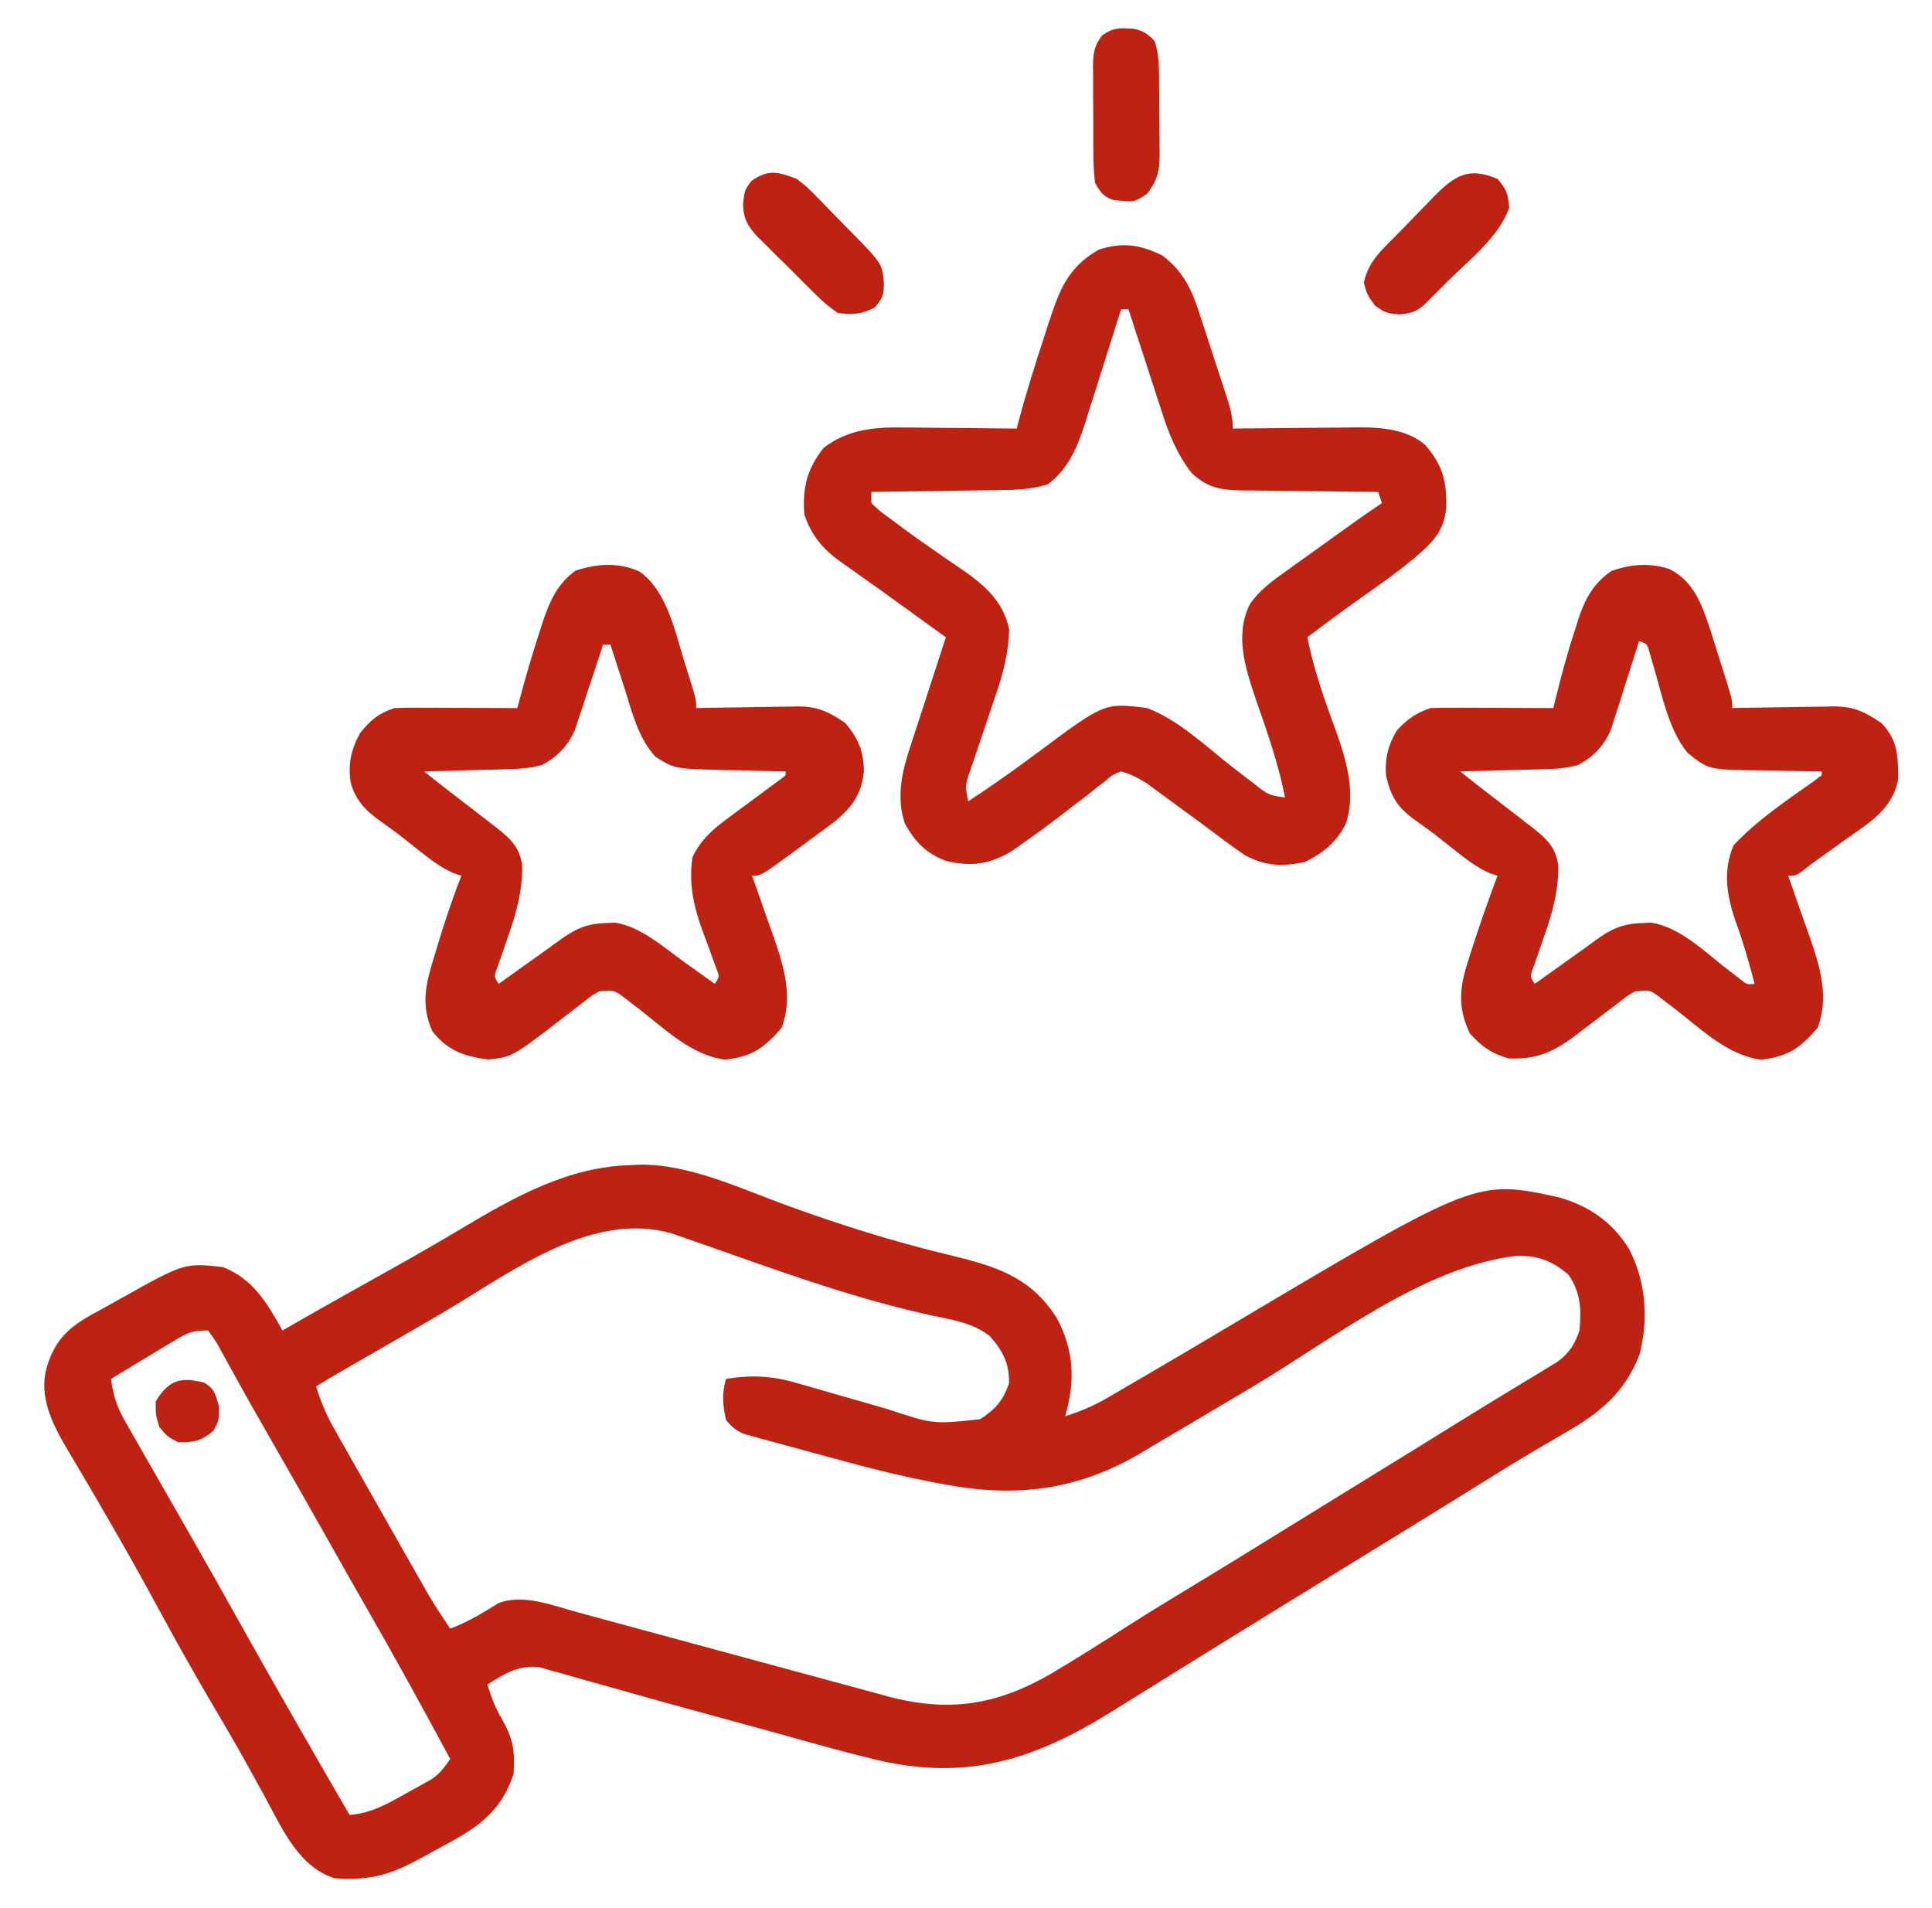
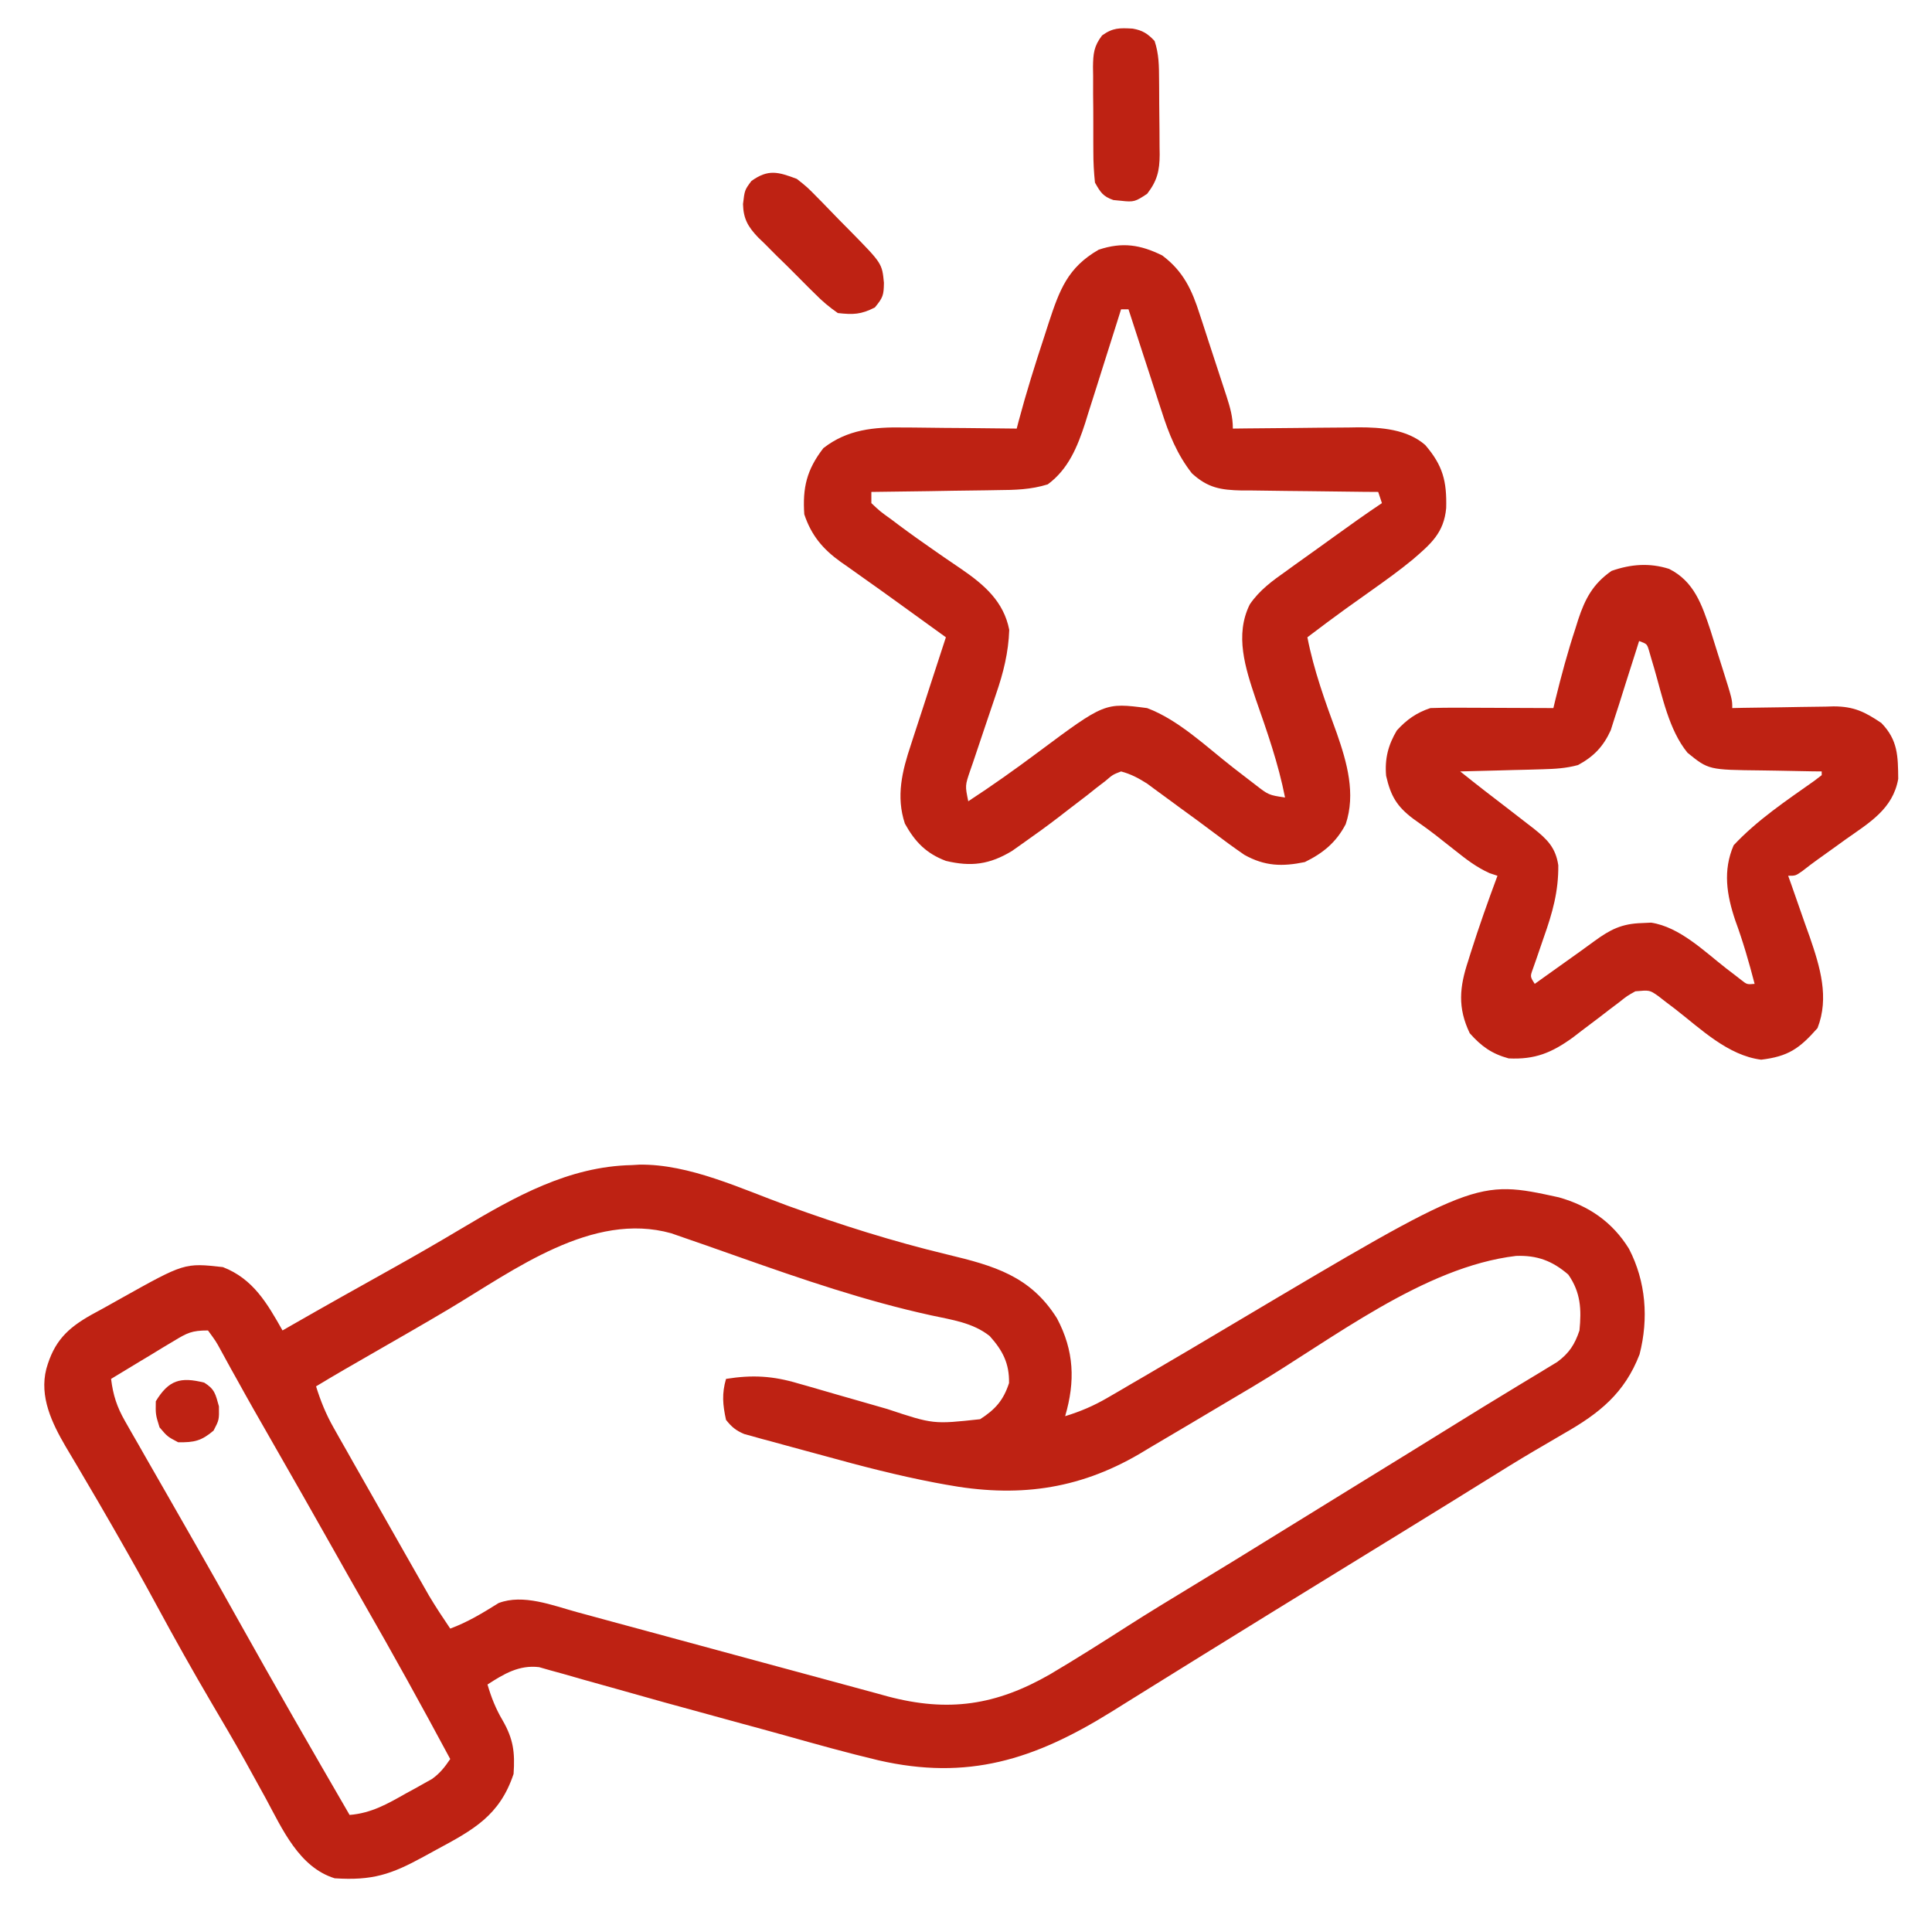
<svg xmlns="http://www.w3.org/2000/svg" width="81" height="80" viewBox="0 0 81 80" fill="none">
  <path d="M26.493 48.848C26.594 48.842 26.695 48.836 26.799 48.83C28.894 48.795 31.083 49.846 33.025 50.552C35.236 51.354 37.435 52.049 39.723 52.599C41.668 53.067 43.203 53.497 44.315 55.274C45.036 56.634 45.085 57.911 44.657 59.375C45.296 59.179 45.85 58.943 46.427 58.607C46.585 58.515 46.744 58.423 46.907 58.329C47.077 58.229 47.246 58.13 47.421 58.027C47.602 57.922 47.782 57.817 47.963 57.712C49.229 56.975 50.488 56.227 51.747 55.478C61.902 49.446 61.902 49.446 65.356 50.2C66.612 50.557 67.602 51.233 68.296 52.358C69.008 53.732 69.124 55.282 68.74 56.782C68.113 58.41 67.057 59.254 65.575 60.098C65.295 60.261 65.015 60.425 64.735 60.59C64.593 60.673 64.45 60.756 64.303 60.842C63.627 61.241 62.96 61.655 62.294 62.07C62.019 62.241 61.744 62.412 61.469 62.582C61.328 62.67 61.187 62.758 61.041 62.848C60.233 63.349 59.422 63.847 58.612 64.346C58.442 64.45 58.272 64.555 58.097 64.662C57.401 65.091 56.705 65.519 56.008 65.947C54.281 67.01 52.553 68.072 50.829 69.141C50.7 69.221 50.57 69.301 50.437 69.383C49.763 69.8 49.09 70.218 48.417 70.637C48.057 70.862 47.696 71.086 47.335 71.31C47.079 71.469 46.824 71.629 46.568 71.788C43.362 73.774 40.579 74.663 36.825 73.802C35.51 73.489 34.208 73.125 32.906 72.759C32.298 72.589 31.689 72.424 31.08 72.259C30.128 72 29.176 71.739 28.225 71.476C28.11 71.445 27.995 71.413 27.877 71.381C27.189 71.19 26.501 70.997 25.814 70.801C25.38 70.678 24.945 70.558 24.511 70.437C24.212 70.354 23.914 70.268 23.617 70.181C23.348 70.107 23.348 70.107 23.074 70.032C22.919 69.988 22.764 69.944 22.604 69.898C21.766 69.796 21.125 70.181 20.439 70.625C20.597 71.168 20.786 71.645 21.073 72.129C21.523 72.912 21.594 73.468 21.532 74.375C20.951 76.118 19.849 76.717 18.3 77.549C18.12 77.648 17.939 77.746 17.754 77.848C16.393 78.593 15.606 78.852 14.032 78.75C12.539 78.288 11.836 76.683 11.142 75.4C10.949 75.049 10.755 74.699 10.562 74.348C10.464 74.17 10.366 73.993 10.265 73.809C9.808 72.991 9.332 72.184 8.857 71.377C8.077 70.05 7.326 68.71 6.594 67.356C6.065 66.378 5.523 65.408 4.97 64.443C4.894 64.31 4.817 64.177 4.739 64.039C4.334 63.332 3.924 62.628 3.509 61.927C3.423 61.781 3.337 61.635 3.249 61.484C3.086 61.207 2.922 60.93 2.756 60.655C2.178 59.665 1.644 58.562 1.942 57.393C2.265 56.244 2.816 55.695 3.833 55.123C4.002 55.031 4.171 54.939 4.345 54.844C4.584 54.71 4.823 54.577 5.061 54.443C7.737 52.946 7.737 52.946 9.345 53.125C10.617 53.618 11.203 54.648 11.845 55.781C11.957 55.716 12.07 55.651 12.186 55.585C13.608 54.769 15.038 53.969 16.47 53.17C17.44 52.628 18.401 52.074 19.355 51.504C21.584 50.177 23.839 48.902 26.493 48.848ZM18.849 54.866C17.71 55.544 16.559 56.2 15.41 56.861C15.243 56.957 15.076 57.054 14.904 57.153C14.755 57.239 14.605 57.324 14.452 57.413C14.049 57.646 13.649 57.885 13.251 58.125C13.443 58.743 13.666 59.292 13.985 59.855C14.07 60.006 14.155 60.157 14.242 60.312C14.334 60.473 14.426 60.635 14.521 60.801C14.616 60.969 14.711 61.138 14.809 61.312C15.068 61.768 15.327 62.224 15.587 62.68C15.754 62.975 15.922 63.269 16.089 63.564C16.37 64.061 16.652 64.557 16.934 65.053C17.043 65.244 17.152 65.435 17.26 65.626C17.413 65.895 17.567 66.164 17.72 66.433C17.808 66.586 17.895 66.74 17.985 66.898C18.267 67.371 18.567 67.825 18.876 68.281C19.611 68.01 20.242 67.624 20.905 67.21C21.936 66.818 23.163 67.308 24.189 67.59C24.341 67.631 24.492 67.672 24.648 67.714C24.975 67.802 25.302 67.891 25.628 67.981C26.146 68.122 26.665 68.262 27.184 68.402C28.657 68.8 30.131 69.2 31.604 69.601C32.507 69.846 33.41 70.09 34.313 70.334C34.656 70.426 34.999 70.519 35.341 70.613C35.822 70.745 36.302 70.874 36.783 71.004C36.923 71.042 37.062 71.081 37.206 71.121C39.76 71.8 41.762 71.499 44.03 70.194C45.137 69.539 46.223 68.85 47.307 68.156C48.154 67.615 49.013 67.093 49.872 66.572C51.152 65.796 52.428 65.014 53.7 64.224C54.799 63.543 55.9 62.865 57.001 62.188C58.374 61.343 59.747 60.498 61.117 59.647C61.819 59.211 62.523 58.779 63.23 58.351C63.38 58.259 63.531 58.167 63.686 58.073C63.975 57.897 64.264 57.722 64.554 57.549C64.684 57.47 64.813 57.391 64.947 57.309C65.118 57.206 65.118 57.206 65.292 57.1C65.789 56.73 66.025 56.366 66.22 55.781C66.307 54.896 66.274 54.187 65.751 53.438C65.08 52.86 64.443 52.624 63.563 52.656C59.675 53.116 55.842 56.166 52.528 58.135C52.008 58.444 51.487 58.753 50.966 59.062C50.607 59.275 50.248 59.489 49.889 59.702C49.348 60.025 48.804 60.345 48.261 60.664C48.099 60.761 47.937 60.858 47.771 60.958C45.157 62.485 42.592 62.791 39.645 62.244C39.496 62.216 39.347 62.189 39.194 62.161C37.647 61.865 36.129 61.473 34.611 61.053C34.15 60.925 33.687 60.801 33.224 60.677C32.928 60.596 32.632 60.515 32.336 60.434C32.199 60.397 32.062 60.361 31.92 60.323C31.794 60.288 31.667 60.252 31.537 60.215C31.426 60.185 31.316 60.155 31.201 60.123C30.853 59.977 30.673 59.826 30.439 59.531C30.3 58.898 30.259 58.431 30.439 57.812C31.546 57.635 32.407 57.685 33.477 58.006C33.61 58.044 33.744 58.081 33.882 58.12C34.304 58.24 34.725 58.363 35.146 58.486C35.429 58.568 35.712 58.648 35.996 58.729C36.396 58.843 36.797 58.957 37.197 59.074C39.13 59.716 39.13 59.716 41.093 59.502C41.729 59.092 42.068 58.711 42.304 57.988C42.32 57.164 42.039 56.623 41.494 56.016C40.786 55.452 39.905 55.336 39.039 55.148C36.277 54.544 33.638 53.638 30.976 52.698C30.64 52.58 30.305 52.462 29.97 52.344C29.86 52.305 29.751 52.266 29.638 52.226C29.322 52.115 29.005 52.006 28.688 51.897C28.508 51.834 28.328 51.772 28.142 51.707C24.834 50.779 21.558 53.248 18.849 54.866ZM7.282 56.226C7.129 56.317 6.976 56.409 6.818 56.503C6.659 56.6 6.5 56.697 6.337 56.797C6.176 56.894 6.015 56.991 5.849 57.09C5.451 57.33 5.054 57.571 4.657 57.812C4.741 58.494 4.901 58.986 5.241 59.581C5.33 59.737 5.418 59.893 5.51 60.054C5.653 60.303 5.653 60.303 5.8 60.557C5.899 60.73 5.997 60.904 6.099 61.083C6.398 61.608 6.7 62.132 7.001 62.656C7.163 62.939 7.325 63.222 7.486 63.505C7.713 63.902 7.939 64.298 8.166 64.694C8.775 65.756 9.373 66.823 9.97 67.891C11.506 70.64 13.076 73.37 14.657 76.094C15.574 76.019 16.246 75.63 17.03 75.186C17.156 75.117 17.282 75.048 17.412 74.978C17.533 74.91 17.654 74.842 17.779 74.772C17.889 74.711 17.998 74.65 18.111 74.587C18.445 74.348 18.646 74.089 18.876 73.75C17.683 71.526 16.465 69.319 15.206 67.131C14.798 66.42 14.396 65.705 13.993 64.99C13.117 63.438 12.237 61.887 11.349 60.341C10.867 59.502 10.387 58.661 9.92 57.812C9.842 57.673 9.763 57.533 9.683 57.389C9.54 57.131 9.398 56.873 9.259 56.614C9.057 56.242 9.057 56.242 8.72 55.781C8.038 55.781 7.849 55.883 7.282 56.226Z" fill="#BE2213" />
  <path d="M48.726 10.709C49.612 11.371 49.976 12.159 50.3 13.181C50.34 13.303 50.381 13.425 50.423 13.552C50.507 13.809 50.591 14.066 50.673 14.323C50.8 14.718 50.93 15.112 51.06 15.505C51.142 15.756 51.224 16.006 51.306 16.257C51.344 16.375 51.383 16.492 51.423 16.613C51.573 17.083 51.688 17.473 51.688 17.969C51.968 17.965 51.968 17.965 52.254 17.962C52.952 17.953 53.65 17.948 54.348 17.943C54.649 17.941 54.95 17.938 55.252 17.933C55.686 17.928 56.121 17.925 56.556 17.923C56.689 17.921 56.822 17.918 56.959 17.916C57.918 17.916 58.995 17.999 59.75 18.654C60.498 19.52 60.66 20.182 60.632 21.3C60.539 22.344 59.979 22.813 59.231 23.458C58.664 23.925 58.07 24.351 57.47 24.776C57.232 24.945 56.994 25.114 56.757 25.284C56.642 25.366 56.528 25.447 56.41 25.531C55.872 25.919 55.342 26.318 54.813 26.719C55.084 28.112 55.56 29.418 56.048 30.748C56.473 31.967 56.848 33.281 56.419 34.555C56.02 35.32 55.468 35.771 54.706 36.143C53.763 36.339 53.03 36.32 52.172 35.841C51.739 35.543 51.317 35.236 50.899 34.918C50.433 34.565 49.96 34.221 49.487 33.878C49.24 33.698 48.993 33.517 48.748 33.335C48.634 33.251 48.52 33.168 48.402 33.082C48.251 32.97 48.251 32.97 48.097 32.856C47.731 32.624 47.421 32.456 47.001 32.344C46.656 32.477 46.656 32.477 46.347 32.742C46.165 32.881 46.165 32.881 45.98 33.023C45.853 33.124 45.726 33.226 45.595 33.33C45.329 33.534 45.063 33.738 44.797 33.941C44.667 34.042 44.537 34.143 44.403 34.246C43.907 34.627 43.402 34.993 42.89 35.352C42.739 35.459 42.588 35.566 42.432 35.676C41.487 36.249 40.714 36.346 39.657 36.094C38.832 35.782 38.364 35.301 37.938 34.531C37.559 33.392 37.822 32.326 38.192 31.22C38.234 31.09 38.276 30.961 38.319 30.827C38.45 30.417 38.585 30.009 38.72 29.6C38.81 29.32 38.901 29.041 38.991 28.761C39.211 28.079 39.433 27.399 39.657 26.719C39.577 26.661 39.496 26.603 39.413 26.543C38.816 26.113 38.22 25.682 37.624 25.25C37.138 24.898 36.649 24.549 36.158 24.203C35.951 24.055 35.743 23.908 35.536 23.76C35.441 23.694 35.345 23.628 35.247 23.559C34.494 23.019 34.014 22.445 33.72 21.563C33.645 20.449 33.819 19.697 34.52 18.789C35.522 18.006 36.645 17.9 37.88 17.923C38.086 17.924 38.086 17.924 38.295 17.925C38.726 17.928 39.157 17.934 39.589 17.94C39.883 17.942 40.178 17.944 40.473 17.946C41.191 17.951 41.908 17.959 42.626 17.969C42.652 17.87 42.678 17.771 42.704 17.669C43.025 16.462 43.397 15.277 43.788 14.092C43.848 13.906 43.907 13.721 43.969 13.53C44.423 12.156 44.761 11.217 46.063 10.469C47.055 10.138 47.815 10.26 48.726 10.709ZM47.001 12.969C46.948 13.137 46.895 13.306 46.841 13.48C46.644 14.111 46.444 14.741 46.243 15.37C46.157 15.642 46.071 15.914 45.986 16.186C45.863 16.579 45.738 16.971 45.612 17.363C45.575 17.483 45.538 17.603 45.5 17.727C45.176 18.728 44.794 19.669 43.927 20.308C43.215 20.529 42.553 20.544 41.812 20.549C41.66 20.552 41.509 20.555 41.353 20.557C40.873 20.566 40.392 20.571 39.911 20.576C39.584 20.581 39.257 20.587 38.93 20.593C38.131 20.606 37.332 20.616 36.532 20.625C36.532 20.78 36.532 20.934 36.532 21.094C36.896 21.438 36.896 21.438 37.382 21.787C37.471 21.854 37.56 21.922 37.652 21.991C38.181 22.386 38.719 22.767 39.262 23.143C39.38 23.224 39.497 23.306 39.618 23.39C39.848 23.549 40.078 23.706 40.309 23.861C41.264 24.518 42.08 25.217 42.313 26.406C42.281 27.35 42.068 28.208 41.761 29.096C41.722 29.21 41.684 29.325 41.644 29.444C41.524 29.805 41.401 30.166 41.278 30.527C41.115 31.007 40.954 31.486 40.794 31.967C40.756 32.076 40.718 32.185 40.679 32.298C40.46 32.939 40.46 32.939 40.595 33.594C41.593 32.943 42.559 32.256 43.515 31.543C46.317 29.456 46.317 29.456 48.095 29.688C49.417 30.185 50.575 31.307 51.681 32.169C51.891 32.332 52.102 32.494 52.313 32.656C52.415 32.734 52.517 32.813 52.621 32.893C53.186 33.332 53.186 33.332 53.876 33.438C53.597 32.013 53.12 30.663 52.642 29.294C52.213 28.012 51.758 26.629 52.398 25.34C52.803 24.743 53.35 24.347 53.934 23.936C54.044 23.856 54.153 23.777 54.266 23.695C54.603 23.451 54.943 23.21 55.282 22.969C55.494 22.817 55.705 22.664 55.916 22.512C56.585 22.03 57.253 21.551 57.938 21.094C57.887 20.939 57.835 20.785 57.782 20.625C57.579 20.624 57.376 20.622 57.166 20.621C56.409 20.614 55.653 20.604 54.896 20.593C54.569 20.588 54.242 20.585 53.915 20.583C53.444 20.579 52.974 20.572 52.503 20.564C52.357 20.564 52.212 20.564 52.062 20.564C51.188 20.544 50.639 20.46 49.97 19.844C49.35 19.053 49.003 18.191 48.702 17.241C48.661 17.118 48.621 16.995 48.579 16.868C48.452 16.48 48.327 16.092 48.202 15.703C48.115 15.438 48.029 15.173 47.942 14.907C47.731 14.262 47.522 13.616 47.313 12.969C47.21 12.969 47.107 12.969 47.001 12.969Z" fill="#BE2213" />
-   <path d="M26.815 23.965C27.948 24.758 28.307 26.48 28.69 27.734C28.763 27.966 28.763 27.966 28.838 28.202C29.189 29.327 29.189 29.327 29.189 29.688C29.339 29.684 29.489 29.681 29.644 29.677C30.207 29.666 30.769 29.659 31.331 29.653C31.574 29.65 31.817 29.646 32.059 29.64C32.41 29.633 32.76 29.629 33.11 29.626C33.217 29.623 33.324 29.62 33.435 29.617C34.288 29.616 34.751 29.844 35.438 30.312C35.989 30.964 36.205 31.49 36.22 32.344C36.116 33.301 35.731 33.832 34.999 34.443C34.679 34.685 34.358 34.922 34.032 35.156C33.836 35.301 33.64 35.447 33.444 35.592C31.907 36.719 31.907 36.719 31.532 36.719C31.575 36.837 31.617 36.956 31.661 37.079C31.855 37.625 32.045 38.173 32.235 38.721C32.336 39.001 32.336 39.001 32.439 39.287C32.867 40.535 33.264 41.823 32.763 43.105C32.005 43.965 31.538 44.292 30.401 44.429C29.007 44.254 27.869 43.139 26.8 42.309C26.674 42.214 26.548 42.118 26.418 42.019C26.304 41.931 26.191 41.844 26.075 41.753C25.724 41.51 25.724 41.51 25.126 41.562C24.79 41.752 24.79 41.752 24.459 42.019C24.333 42.115 24.207 42.211 24.077 42.309C23.881 42.462 23.881 42.462 23.681 42.617C21.49 44.309 21.49 44.309 20.476 44.424C19.47 44.291 18.776 44.063 18.124 43.232C17.628 42.109 17.856 41.235 18.202 40.117C18.245 39.972 18.288 39.828 18.333 39.678C18.634 38.679 18.958 37.69 19.345 36.719C19.236 36.682 19.127 36.646 19.015 36.608C18.477 36.367 18.044 36.039 17.587 35.674C17.407 35.532 17.228 35.39 17.049 35.248C16.961 35.179 16.874 35.11 16.784 35.038C16.562 34.867 16.333 34.703 16.104 34.542C15.413 34.051 14.941 33.652 14.704 32.819C14.589 32.034 14.711 31.437 15.097 30.732C15.539 30.189 15.868 29.909 16.532 29.688C16.925 29.674 17.313 29.669 17.706 29.672C17.82 29.672 17.933 29.673 18.051 29.673C18.414 29.674 18.777 29.676 19.14 29.678C19.386 29.678 19.632 29.679 19.878 29.68C20.482 29.682 21.085 29.684 21.689 29.688C21.717 29.58 21.745 29.473 21.775 29.363C22.032 28.405 22.306 27.456 22.616 26.514C22.672 26.336 22.672 26.336 22.729 26.154C23.021 25.267 23.347 24.485 24.13 23.926C25.018 23.63 25.947 23.564 26.815 23.965ZM25.282 27.031C25.224 27.21 25.224 27.21 25.166 27.392C24.989 27.933 24.808 28.473 24.628 29.014C24.567 29.201 24.507 29.388 24.445 29.581C24.384 29.762 24.323 29.942 24.26 30.129C24.205 30.295 24.15 30.461 24.094 30.632C23.778 31.301 23.374 31.724 22.722 32.076C22.221 32.213 21.765 32.238 21.246 32.252C21.044 32.258 20.842 32.264 20.634 32.27C20.422 32.275 20.211 32.28 19.999 32.285C19.784 32.291 19.57 32.297 19.355 32.303C18.831 32.318 18.306 32.331 17.782 32.344C18.457 32.885 19.14 33.413 19.828 33.938C20.085 34.134 20.34 34.332 20.595 34.531C20.681 34.598 20.768 34.664 20.857 34.733C21.432 35.189 21.786 35.539 21.895 36.277C21.907 37.368 21.65 38.274 21.288 39.297C21.183 39.601 21.078 39.905 20.975 40.21C20.928 40.342 20.882 40.475 20.834 40.611C20.712 40.944 20.712 40.944 20.907 41.25C21.125 41.094 21.125 41.094 21.347 40.936C22.509 40.106 22.509 40.106 22.801 39.898C23 39.755 23.198 39.612 23.395 39.467C24.078 38.968 24.556 38.726 25.399 38.701C25.592 38.692 25.592 38.692 25.788 38.683C26.874 38.851 27.835 39.725 28.71 40.352C28.832 40.438 28.953 40.525 29.079 40.614C29.376 40.825 29.673 41.038 29.97 41.25C30.165 40.946 30.165 40.946 30.043 40.628C29.997 40.503 29.95 40.378 29.902 40.25C29.827 40.041 29.827 40.041 29.751 39.828C29.645 39.537 29.537 39.248 29.429 38.958C29.069 37.946 28.871 37.013 29.032 35.938C29.399 35.168 29.955 34.711 30.634 34.219C30.723 34.152 30.812 34.085 30.905 34.016C31.165 33.822 31.426 33.629 31.689 33.438C31.939 33.252 32.19 33.067 32.44 32.881C32.538 32.81 32.636 32.739 32.736 32.665C32.803 32.611 32.87 32.556 32.938 32.5C32.938 32.448 32.938 32.397 32.938 32.344C32.748 32.34 32.748 32.34 32.554 32.337C31.976 32.325 31.398 32.31 30.819 32.295C30.52 32.29 30.52 32.29 30.215 32.284C28.262 32.228 28.262 32.228 27.47 31.719C26.746 30.915 26.503 29.862 26.181 28.848C26.124 28.673 26.067 28.498 26.009 28.318C25.869 27.89 25.731 27.461 25.595 27.031C25.492 27.031 25.389 27.031 25.282 27.031Z" fill="#BE2213" />
  <path d="M69.979 23.852C71.032 24.378 71.359 25.37 71.71 26.419C71.822 26.769 71.931 27.119 72.04 27.471C72.097 27.649 72.154 27.828 72.212 28.012C72.626 29.328 72.626 29.328 72.626 29.687C72.776 29.684 72.927 29.681 73.082 29.677C73.644 29.666 74.207 29.659 74.769 29.653C75.011 29.65 75.254 29.646 75.497 29.64C75.847 29.633 76.197 29.629 76.547 29.626C76.655 29.623 76.762 29.62 76.872 29.616C77.726 29.616 78.187 29.847 78.876 30.312C79.573 31.028 79.574 31.705 79.584 32.656C79.36 33.919 78.376 34.49 77.391 35.185C77.258 35.282 77.124 35.378 76.987 35.477C76.739 35.656 76.49 35.834 76.241 36.011C76.014 36.173 75.79 36.342 75.571 36.515C75.282 36.718 75.282 36.718 74.97 36.718C75.012 36.837 75.055 36.956 75.099 37.078C75.293 37.625 75.483 38.173 75.673 38.721C75.773 39.001 75.773 39.001 75.876 39.287C76.305 40.535 76.702 41.823 76.2 43.105C75.442 43.964 74.975 44.292 73.838 44.429C72.444 44.253 71.306 43.139 70.238 42.309C70.111 42.214 69.985 42.118 69.855 42.019C69.742 41.931 69.629 41.843 69.512 41.753C69.161 41.509 69.161 41.509 68.563 41.562C68.219 41.754 68.219 41.754 67.88 42.024C67.752 42.121 67.624 42.218 67.491 42.317C67.359 42.419 67.226 42.521 67.089 42.627C66.826 42.827 66.562 43.026 66.298 43.225C66.124 43.359 66.124 43.359 65.946 43.496C65.057 44.139 64.357 44.429 63.251 44.375C62.542 44.181 62.106 43.868 61.62 43.32C61.104 42.246 61.192 41.382 61.552 40.293C61.605 40.123 61.605 40.123 61.659 39.949C62.003 38.861 62.384 37.787 62.782 36.718C62.674 36.682 62.565 36.646 62.453 36.609C61.911 36.366 61.475 36.032 61.015 35.664C60.835 35.522 60.655 35.381 60.476 35.24C60.346 35.137 60.346 35.137 60.214 35.033C59.898 34.788 59.573 34.557 59.247 34.326C58.561 33.808 58.308 33.375 58.114 32.529C58.051 31.817 58.198 31.238 58.563 30.625C58.974 30.173 59.385 29.882 59.97 29.687C60.362 29.674 60.751 29.669 61.143 29.672C61.257 29.672 61.371 29.672 61.488 29.673C61.851 29.674 62.214 29.675 62.577 29.677C62.823 29.678 63.07 29.679 63.316 29.68C63.919 29.681 64.523 29.684 65.126 29.687C65.154 29.569 65.183 29.451 65.212 29.329C65.46 28.319 65.728 27.325 66.054 26.338C66.091 26.218 66.128 26.099 66.167 25.977C66.455 25.103 66.79 24.472 67.567 23.935C68.371 23.653 69.158 23.59 69.979 23.852ZM68.72 26.875C68.662 27.06 68.662 27.06 68.603 27.25C68.458 27.712 68.311 28.173 68.162 28.634C68.067 28.931 67.974 29.228 67.882 29.525C67.821 29.713 67.76 29.901 67.697 30.094C67.642 30.267 67.588 30.44 67.531 30.618C67.22 31.299 66.819 31.72 66.159 32.076C65.659 32.212 65.202 32.238 64.683 32.252C64.481 32.258 64.28 32.264 64.072 32.27C63.86 32.275 63.648 32.28 63.437 32.285C63.222 32.291 63.007 32.297 62.792 32.303C62.268 32.318 61.744 32.331 61.22 32.343C61.894 32.885 62.578 33.413 63.266 33.938C63.522 34.134 63.778 34.332 64.032 34.531C64.119 34.597 64.205 34.664 64.294 34.733C64.869 35.189 65.223 35.539 65.332 36.277C65.345 37.368 65.088 38.274 64.725 39.297C64.62 39.601 64.516 39.905 64.412 40.21C64.366 40.342 64.319 40.475 64.271 40.611C64.149 40.944 64.149 40.944 64.345 41.25C64.562 41.094 64.562 41.094 64.785 40.935C65.947 40.105 65.947 40.105 66.239 39.898C66.438 39.755 66.635 39.611 66.832 39.467C67.515 38.967 67.994 38.726 68.837 38.701C69.029 38.692 69.029 38.692 69.225 38.683C70.428 38.868 71.454 39.889 72.388 40.614C72.495 40.696 72.602 40.777 72.712 40.862C72.808 40.936 72.904 41.011 73.003 41.088C73.245 41.278 73.245 41.278 73.563 41.25C73.329 40.348 73.075 39.468 72.753 38.593C72.392 37.52 72.226 36.503 72.684 35.439C73.669 34.384 74.881 33.575 76.055 32.745C76.161 32.664 76.267 32.583 76.376 32.5C76.376 32.448 76.376 32.397 76.376 32.343C76.244 32.342 76.113 32.341 75.977 32.339C75.485 32.332 74.993 32.322 74.5 32.311C74.288 32.307 74.076 32.303 73.863 32.301C71.633 32.277 71.633 32.277 70.751 31.562C69.969 30.609 69.693 29.187 69.353 28.021C69.316 27.896 69.279 27.77 69.24 27.641C69.208 27.527 69.175 27.413 69.141 27.297C69.053 26.999 69.053 26.999 68.72 26.875Z" fill="#BE2213" />
-   <path d="M62.782 7.5C63.156 7.921 63.246 8.16 63.27 8.721C62.842 9.936 61.601 10.893 60.702 11.787C60.59 11.899 60.479 12.012 60.364 12.127C60.257 12.234 60.15 12.341 60.04 12.45C59.944 12.546 59.848 12.642 59.749 12.741C59.375 13.085 59.188 13.125 58.671 13.184C58.095 13.125 58.095 13.125 57.636 12.803C57.313 12.344 57.313 12.344 57.177 11.846C57.374 10.988 57.866 10.536 58.481 9.925C58.749 9.658 59.011 9.385 59.273 9.112C59.466 8.913 59.659 8.714 59.852 8.516C59.945 8.42 60.037 8.324 60.132 8.226C60.99 7.362 61.571 6.984 62.782 7.5Z" fill="#BE2213" />
  <path d="M47.485 1.199C47.899 1.27 48.123 1.412 48.407 1.719C48.59 2.266 48.592 2.764 48.595 3.334C48.596 3.446 48.597 3.558 48.598 3.673C48.599 3.91 48.6 4.146 48.601 4.383C48.602 4.744 48.607 5.104 48.612 5.465C48.613 5.695 48.614 5.926 48.615 6.156C48.617 6.263 48.619 6.371 48.62 6.481C48.617 7.162 48.513 7.585 48.095 8.125C47.607 8.45 47.542 8.481 47.001 8.418C46.895 8.408 46.788 8.398 46.679 8.387C46.24 8.234 46.137 8.062 45.907 7.656C45.86 7.21 45.838 6.799 45.839 6.352C45.839 6.227 45.838 6.101 45.837 5.971C45.836 5.705 45.836 5.439 45.837 5.173C45.839 4.767 45.834 4.361 45.829 3.954C45.829 3.696 45.829 3.437 45.83 3.179C45.828 3.057 45.826 2.936 45.824 2.811C45.832 2.251 45.86 1.937 46.205 1.486C46.659 1.158 46.943 1.17 47.485 1.199Z" fill="#BE2213" />
  <path d="M33.407 7.5C33.844 7.846 33.844 7.846 34.261 8.271C34.335 8.347 34.409 8.422 34.486 8.499C34.721 8.737 34.953 8.978 35.184 9.219C35.344 9.38 35.503 9.542 35.663 9.703C36.981 11.046 36.981 11.046 37.059 11.855C37.051 12.374 37.025 12.47 36.679 12.891C36.099 13.187 35.772 13.198 35.126 13.125C34.753 12.863 34.478 12.634 34.165 12.314C34.08 12.231 33.994 12.147 33.907 12.061C33.728 11.883 33.55 11.705 33.374 11.525C33.105 11.251 32.831 10.984 32.555 10.717C32.381 10.543 32.208 10.37 32.036 10.195C31.954 10.116 31.872 10.037 31.787 9.956C31.356 9.504 31.167 9.171 31.151 8.556C31.22 7.969 31.22 7.969 31.503 7.588C32.209 7.083 32.622 7.205 33.407 7.5Z" fill="#BE2213" />
  <path d="M8.563 57.969C9.006 58.244 9.037 58.454 9.179 58.965C9.188 59.531 9.188 59.531 8.954 59.98C8.444 60.414 8.136 60.48 7.47 60.469C7.021 60.234 7.021 60.234 6.689 59.844C6.522 59.307 6.522 59.307 6.532 58.75C7.077 57.855 7.568 57.72 8.563 57.969Z" fill="#BE2213" />
</svg>